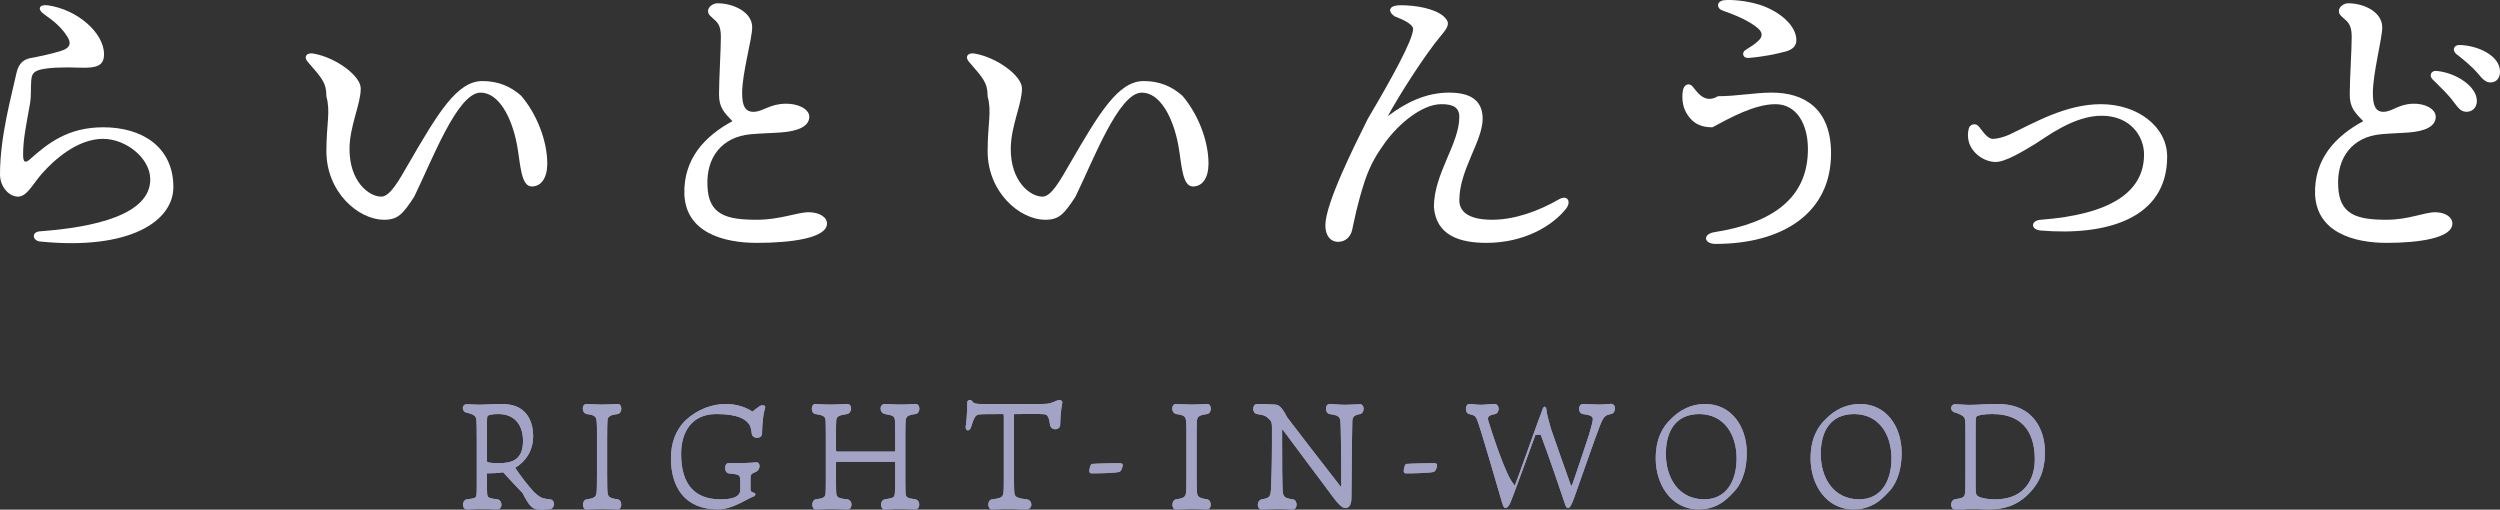
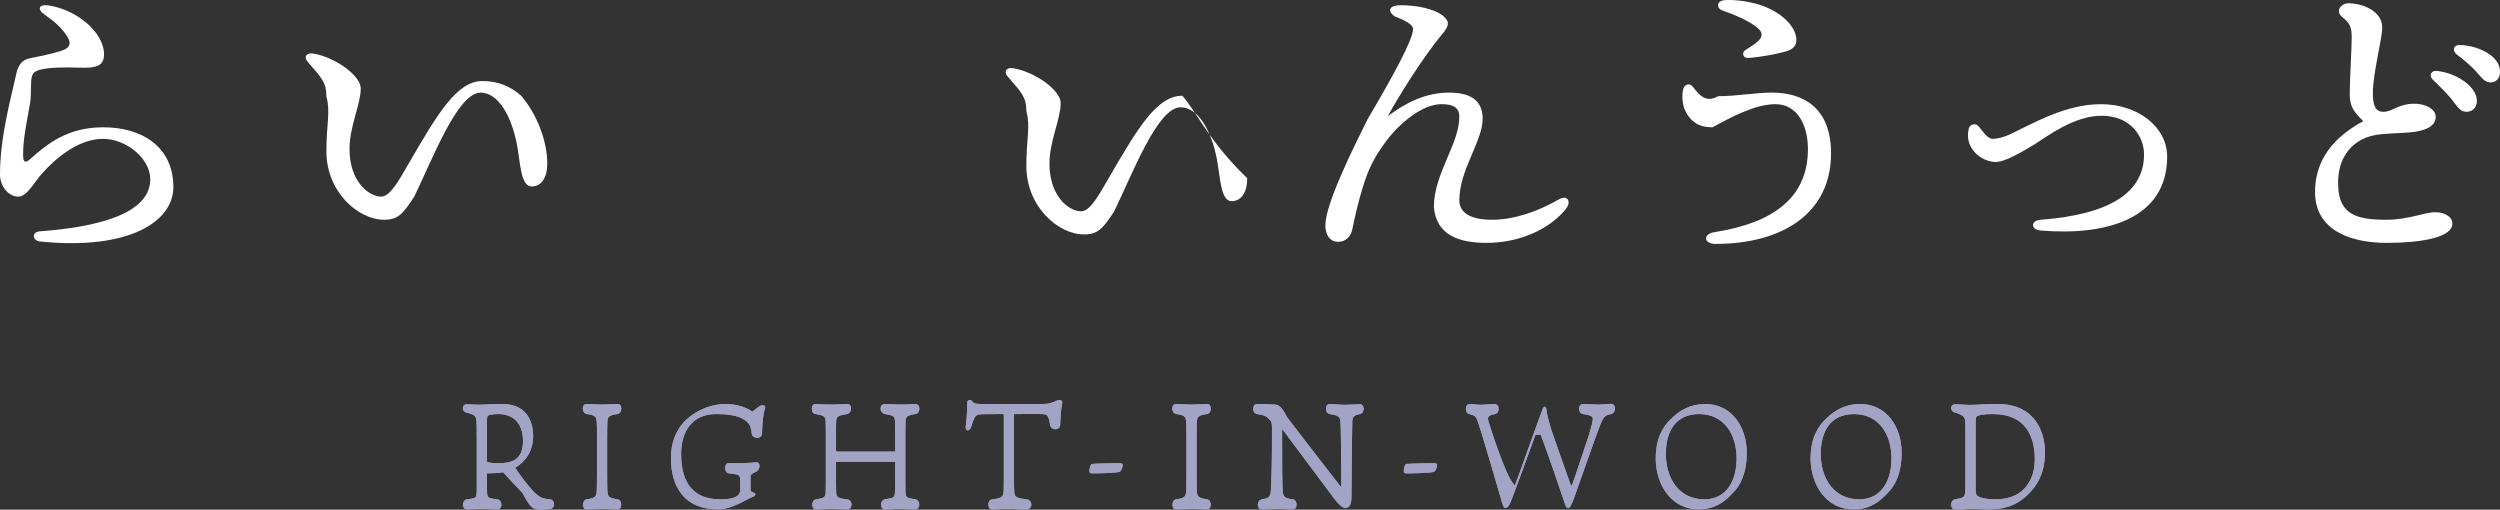
<svg xmlns="http://www.w3.org/2000/svg" version="1.1" id="レイヤー_1" x="0px" y="0px" width="216.299px" height="44.097px" viewBox="0 0 216.299 44.097" enable-background="new 0 0 216.299 44.097" xml:space="preserve">
  <rect x="0" y="0" width="216.299" height="44.097" fill="#333333" stroke="none" />
  <g>
    <path fill-rule="evenodd" clip-rule="evenodd" fill="#FFFFFF" d="M3.44,20.893c7.77,0.79,11.62-1.75,11.56-4.79   c-0.05-3.43-2.74-5.09-6.06-5.09c-3.03,0-4.76,1.34-6.42,2.83C2.09,14.173,2,13.913,2,13.353c0-1.34,0.27-2.53,0.61-4.47   c0.09-0.52,0.04-1.14,0.09-1.87c0.04-0.59,0.18-0.8,0.72-0.97c0.74-0.21,2.16-0.24,3.42-0.19C8.41,5.913,9,5.673,9,4.693   c0-1.86-2.31-3.86-4.84-4.23c-0.76-0.11-1.01,0.32-0.29,0.81c0.9,0.62,1.48,1.16,1.91,1.83c0.4,0.57,0.37,1.05-0.56,1.32   c-0.7,0.22-1.8,0.46-2.57,0.6c-0.58,0.11-1.04,0.43-1.23,1.32C1.03,8.183,0,11.743,0,15.083c0,1.08,0.78,1.93,1.56,1.93   c0.78,0,1.3-1.13,2.06-1.98c1.08-1.23,3.1-3.02,5.29-3.02c1.99,0,4.06,1.66,4.09,3.46c0.05,3.12-4.89,4.2-9.54,4.54   C2.7,20.063,2.81,20.813,3.44,20.893z" />
    <path fill-rule="evenodd" clip-rule="evenodd" fill="#FFFFFF" d="M45.09,8.283c-0.92-0.82-2-1.27-3.35-1.27   c-2.21,0-3.86,2.79-6.4,7.17c-0.81,1.4-1.59,2.83-2.35,2.83c-1.08,0-2.75-1.31-2.75-4.11c0-2,0.97-3.86,0.97-5.24   c0.03-1.08-2.16-2.7-4.1-3.03c-0.57-0.1-0.87,0.27-0.49,0.71c1.24,1.43,1.62,1.81,1.62,3c0.37,1.37,0,2.31,0,4.75   c0,3.49,2.73,5.92,5,5.92c1.19,0,1.62-0.5,2.59-1.98c1.56-3.18,3.75-9.02,5.75-9.02c1.56,0,2.7,2.1,3.16,4.56   c0.29,1.61,0.32,3.56,1.27,3.56c0.83,0,1.34-0.76,1.34-1.98C47.35,12.173,46.44,9.863,45.09,8.283z" />
-     <path fill-rule="evenodd" clip-rule="evenodd" fill="#FFFFFF" d="M61.26,0.953c0,0.35,0.29,0.49,0.65,0.84   c0.3,0.3,0.46,0.62,0.46,1.43c0,1.02-0.16,3.67-0.16,4.94c0,1.13,0.42,1.56,1.16,2.32c-2.44,1.32-4.24,3.29-4.16,6.32   c0.13,3.32,3.39,4.21,6.27,4.21c2.97,0,6.07-0.41,6.07-1.67c0-0.57-0.67-0.98-1.59-0.98c-1,0-2.45,0.65-4.48,0.65   c-2.59,0-4.2-0.4-4.27-2.94c-0.12-2.43,1.23-4.24,3.76-4.46c0.86-0.08,1.97-0.1,2.67-0.16c1.38-0.11,2.38-0.51,2.38-1.35   c0-0.67-0.98-1.16-2.08-1.13c-1.35,0.03-1.92,0.67-2.7,0.7c-0.78,0.03-1.03-0.54-1.03-1.62c0-1.73,0.87-4.7,0.87-5.69   c0-1.33-1.64-2.08-3.01-2.08C61.72,0.283,61.26,0.573,61.26,0.953z" />
-     <path fill-rule="evenodd" clip-rule="evenodd" fill="#FFFFFF" d="M102.3,8.283c-0.92-0.82-2-1.27-3.35-1.27   c-2.21,0-3.86,2.79-6.4,7.17c-0.81,1.4-1.59,2.83-2.35,2.83c-1.08,0-2.75-1.31-2.75-4.11c0-2,0.97-3.86,0.97-5.24   c0.03-1.08-2.16-2.7-4.1-3.03c-0.57-0.1-0.87,0.27-0.49,0.71c1.24,1.43,1.62,1.81,1.62,3c0.37,1.37,0,2.31,0,4.75   c0,3.49,2.73,5.92,5,5.92c1.18,0,1.62-0.5,2.59-1.98c1.56-3.18,3.75-9.02,5.75-9.02c1.56,0,2.7,2.1,3.16,4.56   c0.29,1.61,0.32,3.56,1.26,3.56c0.84,0,1.35-0.76,1.35-1.98C104.56,12.173,103.65,9.863,102.3,8.283z" />
+     <path fill-rule="evenodd" clip-rule="evenodd" fill="#FFFFFF" d="M102.3,8.283c-2.21,0-3.86,2.79-6.4,7.17c-0.81,1.4-1.59,2.83-2.35,2.83c-1.08,0-2.75-1.31-2.75-4.11c0-2,0.97-3.86,0.97-5.24   c0.03-1.08-2.16-2.7-4.1-3.03c-0.57-0.1-0.87,0.27-0.49,0.71c1.24,1.43,1.62,1.81,1.62,3c0.37,1.37,0,2.31,0,4.75   c0,3.49,2.73,5.92,5,5.92c1.18,0,1.62-0.5,2.59-1.98c1.56-3.18,3.75-9.02,5.75-9.02c1.56,0,2.7,2.1,3.16,4.56   c0.29,1.61,0.32,3.56,1.26,3.56c0.84,0,1.35-0.76,1.35-1.98C104.56,12.173,103.65,9.863,102.3,8.283z" />
    <path fill-rule="evenodd" clip-rule="evenodd" fill="#FFFFFF" d="M134.87,17.253c-1.76,1.01-3.81,1.76-5.779,1.76   c-2.371,0-2.83-0.95-2.83-1.68c0-2.65,2.02-5.11,2.02-7.08c-0.02-1.39-0.82-2.24-2.9-2.24c-2,0-3.739,0.85-5.31,2.04   c0.97-1.79,3.149-5.23,4.61-6.98c0.779-0.89,0.72-1.19,0.21-1.67c-0.8-0.68-2.41-0.95-3.729-0.95c-0.931,0-1.171,0.46-0.521,0.95   c0.92,0.35,1.62,0.73,1.62,1.1c0,0.95-1.92,4.4-3.92,7.78c-1.18,2.37-3.67,7.34-3.67,9.21c0,0.88,0.43,1.43,1.109,1.43   c0.65,0,1.08-0.46,1.21-1.03c0.19-0.85,0.41-2.12,1.08-4.2c0.521-1.56,1.14-2.49,1.79-3.39c1.18-1.61,3.18-3.29,4.85-3.29   c0.931,0,1.551,0.23,1.551,1.1c0,2.34-2.2,4.91-2.2,7.8c0.2,2.49,2.28,3.1,4.55,3.1c3.24,0,5.689-1.45,6.88-2.95   C135.98,17.453,135.62,16.813,134.87,17.253z" />
    <path fill-rule="evenodd" clip-rule="evenodd" fill="#FFFFFF" d="M149.209,0.013c-0.709,0.06-0.729,0.71-0.17,0.9   c1.061,0.37,2.301,0.88,3.051,1.53c0.43,0.37,0.43,0.73,0.029,1.1c-0.27,0.26-0.65,0.51-1.109,0.79   c-0.35,0.23-0.211,0.71,0.25,0.68c1.16-0.08,2.449-0.34,3.24-0.56c0.629-0.17,0.92-0.51,0.92-0.97c0-1.27-1.42-2.48-3.11-3.05   C151.07,0.043,149.85-0.037,149.209,0.013z M153.61,9.013c1.84,0,2.811,1.73,2.811,3.89c0,4.23-3.051,6.39-8.07,7.18   c-1.061,0.16-0.95,1.02,0.08,1.02c5.77,0,9.99-2.64,9.99-7.83c0-3.96-2.41-5.26-5.11-5.26c-1.53,0-2.99,0.31-4.67,0.31   c-1.16,0.69-1.78-0.34-2.21-0.85c-0.27-0.32-0.76-0.21-0.84,0.43c-0.08,0.57-0.021,1.24,0.27,1.79c0.6,1.09,1.41,1.32,2.301,1.32   C149.67,10.203,151.799,9.013,153.61,9.013z" />
    <path fill-rule="evenodd" clip-rule="evenodd" fill="#FFFFFF" d="M171.19,10.923c-0.27-0.31-0.779-0.18-0.859,0.23   c-0.091,0.34-0.091,0.78,0.02,1.15c0.27,0.92,1.24,1.66,2.24,1.71c0.869,0.06,2.57-1.01,3.459-1.54c1-0.62,3.371-2.46,5.771-2.46   c2.521,0,3.681,1.79,3.681,3.35c0,3.29-2.971,5.2-8.94,5.65c-0.89,0.07-0.89,0.86,0,0.93c5.59,0.47,10.94-0.96,10.94-6.39   c0-2.58-2.541-4.54-5.73-4.54c-3.08,0-5.83,1.65-7.939,2.64c-0.4,0.18-0.971,0.36-1.431,0.36   C171.92,12.013,171.459,11.233,171.19,10.923z" />
    <path fill-rule="evenodd" clip-rule="evenodd" fill="#FFFFFF" d="M210.77,6.133c-0.439-0.02-0.62,0.41-0.311,0.73   c0.521,0.52,1.121,1.08,1.57,1.62c0.6,0.73,0.78,1.19,1.381,1.19c0.449,0,0.889-0.32,0.889-0.94   C214.299,7.463,212.469,6.273,210.77,6.133z M212.78,3.893c-0.48,0-0.65,0.46-0.25,0.79c0.551,0.43,1.301,1.02,1.85,1.67   c0.471,0.57,0.721,0.78,1.101,0.78c0.5,0,0.819-0.37,0.819-0.94C216.299,4.813,214.379,3.923,212.78,3.893z M202.36,0.953   c0,0.35,0.28,0.49,0.65,0.84c0.289,0.3,0.459,0.62,0.459,1.43c0,1.02-0.17,3.67-0.17,4.94c0,1.13,0.42,1.56,1.17,2.32   c-2.449,1.32-4.25,3.29-4.17,6.32c0.131,3.32,3.391,4.21,6.19,4.21c2.78,0,5.69-0.41,5.69-1.67c0-0.57-0.631-0.98-1.49-0.98   c-0.939,0-2.3,0.65-4.2,0.65c-2.51,0-4.12-0.4-4.19-2.94c-0.119-2.43,1.23-4.24,3.711-4.46c0.81-0.08,1.85-0.1,2.5-0.16   c1.289-0.11,2.229-0.51,2.229-1.35c0-0.67-0.909-1.16-1.95-1.13c-1.26,0.03-1.789,0.67-2.529,0.7c-0.73,0.03-0.961-0.54-0.961-1.62   c0-1.73,0.811-4.7,0.811-5.69c0-1.33-1.58-2.08-2.949-2.08C202.81,0.283,202.36,0.573,202.36,0.953z" />
  </g>
  <g>
    <path fill-rule="evenodd" clip-rule="evenodd" fill="#A2A3C5" d="M42.13,39.853v-1.93c0-1.53-0.01-1.79,0.05-1.92   c0.07-0.11,0.42-0.18,0.92-0.18c1.57,0,2.15,1.109,2.15,2.319c0,1.681-0.99,1.931-2.12,1.931c-0.48,0-0.82-0.041-0.92-0.08   C42.14,39.963,42.13,39.933,42.13,39.853z M43.44,40.873c0.11-0.01,0.16,0.021,0.23,0.141c0.54,0.58,1,1.1,1.54,1.641   c0.57,1.119,0.81,1.31,1.23,1.42c0.29,0.049,0.84,0.01,1.14-0.021c0.45-0.069,0.48-0.78,0.03-0.851   c-0.19-0.01-0.33-0.039-0.56-0.08c-0.26-0.06-0.48-0.219-0.84-0.539c-0.57-0.631-1.05-1.24-1.64-2.11   c1.19-0.72,1.56-1.81,1.56-2.739c0-0.871-0.29-2.781-2.67-2.781c-0.95,0-1.51,0.061-2.03,0.061c-0.26,0-0.8-0.04-1.04-0.04   c-0.46,0-0.47,0.63-0.01,0.729c0.64,0.15,0.81,0.291,0.84,0.65c0.02,0.36,0.03,0.61,0.03,1.641v3.799c0,0.531,0,0.761-0.02,0.99   c-0.03,0.25-0.06,0.34-0.85,0.42c-0.43,0.09-0.45,0.871,0.04,0.871c0.4,0,0.8-0.051,1.27-0.051c0.54,0,0.97,0.051,1.34,0.051   c0.46,0,0.47-0.75,0.04-0.871c-0.82-0.08-0.89-0.18-0.92-0.469c-0.01-0.111-0.02-0.4-0.02-0.841v-0.94   C42.56,40.953,43.05,40.933,43.44,40.873z" />
    <path fill-rule="evenodd" clip-rule="evenodd" fill="#A2A3C5" d="M53.44,35.824c0.43-0.09,0.41-0.871,0.02-0.871   c-0.26,0-0.9,0.051-1.38,0.051c-0.4,0-1.09-0.051-1.34-0.051c-0.43,0-0.43,0.781,0.03,0.871c0.79,0.1,0.82,0.27,0.86,0.709   c0.02,0.271,0.02,0.32,0.02,1.561v2.8c0,1.13-0.01,1.31-0.02,1.54c-0.03,0.49-0.06,0.66-0.89,0.77   c-0.41,0.09-0.39,0.871-0.01,0.871c0.32,0,0.97-0.041,1.41-0.041c0.6,0,1.04,0.041,1.29,0.041c0.43,0,0.42-0.781,0.03-0.871   c-0.81-0.119-0.88-0.229-0.91-0.76c-0.01-0.26-0.02-0.439-0.02-1.55v-2.8c0-1.12,0.01-1.29,0.02-1.561   C52.56,36.093,52.65,35.923,53.44,35.824z" />
    <path fill-rule="evenodd" clip-rule="evenodd" fill="#A2A3C5" d="M66.2,35.263c0.05-0.189-0.2-0.25-0.45-0.141   c-0.19,0.141-0.43,0.301-0.65,0.49c-0.49-0.33-1.3-0.66-2.3-0.66c-1.15,0-2.42,0.431-3.47,1.4c-0.91,0.891-1.28,2.03-1.28,3.311   c0,2.39,1.12,4.41,4.07,4.41c1.26,0,2.6-0.961,3.05-1.11c0.18-0.05,0.27-0.28,0.07-0.32c-0.28-0.09-0.31-0.13-0.31-0.43v-0.761   c0-0.399,0.03-0.449,0.51-0.649c0.38-0.22,0.36-0.84-0.03-0.8c-0.23,0.01-0.72,0.07-1.66,0.07c-0.29,0-0.57-0.011-0.7-0.011   c-0.41,0-0.42,0.79-0.03,0.89c0.46,0.051,0.67,0.07,0.82,0.141c0.15,0.061,0.17,0.15,0.19,0.311c0.02,0.149,0.02,0.619,0.02,0.959   c0,0.69-0.81,0.84-1.72,0.84c-2.18,0-3.4-1.25-3.4-3.92c0-1.899,0.91-3.459,3.04-3.459c1.85,0,2.45,0.43,2.74,0.76   c0.22,0.209,0.29,0.55,0.34,0.99c0.11,0.41,0.83,0.42,0.88-0.031C65.95,36.563,66.02,35.873,66.2,35.263z" />
    <path fill-rule="evenodd" clip-rule="evenodd" fill="#A2A3C5" d="M77.39,39.953c0.05,0,0.06,0.021,0.06,0.07v1.7   c0,0.54-0.01,0.72-0.03,0.979c-0.03,0.33-0.12,0.391-0.87,0.5c-0.44,0.09-0.42,0.881,0,0.881c0.3,0,0.76-0.051,1.3-0.051   c0.65,0,0.97,0.041,1.34,0.041c0.44,0,0.47-0.781,0.01-0.871c-0.74-0.109-0.81-0.16-0.85-0.52c-0.01-0.189-0.02-0.4-0.02-1.07   v-4.029c0-0.811,0.01-1.021,0.03-1.26c0.04-0.271,0.17-0.41,0.84-0.5c0.46-0.07,0.45-0.871,0.02-0.871   c-0.29,0-0.78,0.051-1.28,0.051c-0.56,0-1.12-0.051-1.38-0.051c-0.51,0-0.49,0.781,0.01,0.871c0.74,0.119,0.83,0.199,0.86,0.569   c0.01,0.24,0.02,0.39,0.02,1.229v1.351c0,0.06,0,0.101-0.06,0.101h-4.95c-0.1,0-0.11-0.041-0.11-0.15v-1.381   c0-0.67,0-0.949,0.02-1.189c0.03-0.33,0.25-0.43,0.94-0.529c0.46-0.121,0.46-0.871,0.01-0.871c-0.29,0-0.88,0.051-1.51,0.051   c-0.55,0-1.06-0.051-1.25-0.051c-0.39,0-0.42,0.781,0,0.871c0.74,0.1,0.86,0.229,0.89,0.549c0.01,0.211,0.02,0.551,0.02,1.271v3.99   c0,0.61-0.01,0.8-0.02,1.03c-0.03,0.359-0.16,0.449-0.85,0.539c-0.4,0.07-0.41,0.871,0.01,0.871c0.2,0,0.83-0.041,1.3-0.041   c0.53,0,1.17,0.041,1.42,0.041c0.48,0,0.48-0.801,0-0.871c-0.87-0.08-0.93-0.229-0.96-0.539c-0.01-0.19-0.02-0.4-0.02-1v-1.621   c0-0.069,0.02-0.09,0.1-0.09H77.39z" />
    <path fill-rule="evenodd" clip-rule="evenodd" fill="#A2A3C5" d="M86.74,35.824c0.1,0,0.11,0.029,0.11,0.209v5.41   c0,0.62-0.01,0.93-0.02,1.08c-0.04,0.45-0.12,0.58-1,0.68c-0.45,0.07-0.4,0.871-0.01,0.871c0.22,0,1.09-0.051,1.48-0.051   c0.41,0,0.72,0.051,1.49,0.051c0.58,0,0.58-0.781,0.06-0.871c-0.98-0.1-1.08-0.25-1.1-0.68c-0.01-0.27-0.02-0.51-0.02-1.02v-5.54   c0-0.13,0.01-0.14,0.09-0.14c2.2,0,2.52-0.031,2.7,0.069c0.16,0.101,0.27,0.341,0.33,0.89c0.11,0.49,0.88,0.49,0.88-0.069   c0.01-0.58,0.07-1.341,0.17-1.81c0.07-0.25-0.17-0.351-0.46-0.24c-0.46,0.18-0.59,0.289-1.19,0.289h-5.42   c-0.36,0-0.58-0.029-0.75-0.27c-0.09-0.141-0.39-0.07-0.39,0.12c0,1.03-0.11,1.989-0.14,2.101c-0.04,0.439,0.35,0.439,0.47,0.039   c0.23-0.77,0.36-0.979,0.58-1.06C84.78,35.833,85.07,35.824,86.74,35.824z" />
    <path fill-rule="evenodd" clip-rule="evenodd" fill="#A2A3C5" d="M94.25,40.783c0.01,0.141,0.11,0.17,0.18,0.17   c0.35,0.011,2.22-0.02,2.45-0.14c0.15-0.09,0.25-0.399,0.25-0.56c0-0.11-0.03-0.16-0.24-0.18c-0.3-0.011-2.24,0.039-2.45,0.069   C94.33,40.253,94.25,40.542,94.25,40.783z" />
    <path fill-rule="evenodd" clip-rule="evenodd" fill="#A2A3C5" d="M104.44,35.824c0.43-0.09,0.41-0.871,0.02-0.871   c-0.26,0-0.9,0.051-1.38,0.051c-0.4,0-1.09-0.051-1.34-0.051c-0.43,0-0.43,0.781,0.03,0.871c0.79,0.1,0.82,0.27,0.86,0.709   c0.02,0.271,0.02,0.32,0.02,1.561v2.8c0,1.13-0.01,1.31-0.02,1.54c-0.03,0.49-0.06,0.66-0.89,0.77   c-0.41,0.09-0.39,0.871-0.01,0.871c0.32,0,0.97-0.041,1.41-0.041c0.6,0,1.04,0.041,1.29,0.041c0.43,0,0.42-0.781,0.03-0.871   c-0.81-0.119-0.88-0.229-0.91-0.76c-0.01-0.26-0.02-0.439-0.02-1.55v-2.8c0-1.12,0.01-1.29,0.02-1.561   C103.56,36.093,103.65,35.923,104.44,35.824z" />
    <path fill-rule="evenodd" clip-rule="evenodd" fill="#A2A3C5" d="M110.98,37.173c1.069,1.41,3.13,4.22,4.36,5.84   c0.399,0.561,0.8,0.939,1.029,0.939c0.26,0,0.471-0.119,0.541-0.619c0.02-0.17,0.02-0.471,0.02-0.65   c0.029-3.57,0.05-5.561,0.07-6.189c0.01-0.391,0.1-0.57,0.67-0.67c0.41-0.09,0.42-0.851-0.01-0.851c-0.171,0-0.871,0.05-1.24,0.05   c-0.67,0-0.951-0.07-1.381-0.07c-0.42,0-0.42,0.781-0.01,0.871c0.801,0.1,0.92,0.25,0.95,0.709c0.03,0.381,0.069,3.03,0.069,5.53   c0,0.05-0.039,0.07-0.069,0.021c-1.521-1.95-3.271-4.221-4.61-5.971c-0.529-1.039-0.8-1.09-1.06-1.109   c-0.32-0.03-1.37-0.051-1.54-0.051c-0.43,0-0.48,0.781-0.01,0.871c0.64,0.09,0.75,0.149,1.081,0.469   c0.16,0.15,0.209,0.33,0.209,0.65v1.44c0,2.01-0.06,3.319-0.08,3.851c-0.039,0.729-0.1,0.859-0.809,0.969   c-0.46,0.121-0.44,0.871,0.02,0.871c0.39,0,0.96-0.041,1.47-0.041c0.511,0,0.91,0.041,1.2,0.041c0.43,0,0.439-0.781,0.029-0.871   c-0.859-0.109-0.89-0.239-0.92-1.09c-0.02-0.34-0.029-2.01-0.029-3.76v-1.08C110.93,37.154,110.959,37.143,110.98,37.173z" />
    <path fill-rule="evenodd" clip-rule="evenodd" fill="#A2A3C5" d="M121.45,40.783c0.01,0.141,0.11,0.17,0.18,0.17   c0.351,0.011,2.221-0.02,2.451-0.14c0.149-0.09,0.25-0.399,0.25-0.56c0-0.11-0.031-0.16-0.24-0.18   c-0.301-0.011-2.24,0.039-2.45,0.069C121.53,40.253,121.45,40.542,121.45,40.783z" />
    <path fill-rule="evenodd" clip-rule="evenodd" fill="#A2A3C5" d="M133.31,37.633c0.5,1.3,1.8,5.069,2.101,6   c0.069,0.2,0.119,0.319,0.26,0.319c0.119,0,0.26-0.16,0.51-0.84c0.73-2.039,1.81-5.189,2.25-6.3c0.31-0.771,0.449-0.899,0.96-0.989   c0.46-0.121,0.45-0.881,0-0.881c-0.271,0-0.729,0.061-1.091,0.061c-0.35,0-0.969-0.051-1.34-0.051c-0.439,0-0.459,0.781-0.02,0.871   c0.77,0.1,0.87,0.229,0.87,0.459c0,0.15-0.14,0.701-0.341,1.371c-0.399,1.18-1.079,3.27-1.439,4.27c-0.05,0.13-0.1,0.14-0.14,0.01   c-0.3-0.82-1.431-4.04-1.69-4.8c-0.13-0.46-0.32-1.12-0.38-1.479c-0.03-0.631-0.271-0.531-0.37-0.221   c-0.09,0.301-0.21,0.58-0.33,0.891c-0.459,1.27-1.959,5.489-2.029,5.609c-0.061,0.1-0.08,0.1-0.131-0.05   c-0.699-0.74-1.99-4.8-2.18-5.44c-0.1-0.34-0.05-0.51,0.58-0.619c0.42-0.121,0.4-0.871-0.061-0.871c-0.389,0-0.799,0.07-1.189,0.07   c-0.359,0-0.689-0.07-0.98-0.07c-0.39,0-0.399,0.781-0.029,0.871c0.38,0.08,0.529,0.14,0.65,0.39c0.239,0.42,1.959,6.46,2.189,7.21   c0.141,0.47,0.2,0.529,0.33,0.529c0.12,0,0.27-0.18,0.359-0.359c0.11-0.17,1.701-4.54,2.211-5.96   C133.26,37.593,133.299,37.603,133.31,37.633z" />
    <path fill-rule="evenodd" clip-rule="evenodd" fill="#A2A3C5" d="M150.25,39.664c0,1.959-0.9,3.539-2.791,3.539   c-2.189,0-3.33-1.81-3.33-3.939c0-1.859,0.781-3.439,2.891-3.439S150.25,37.542,150.25,39.664z M147.53,34.953   c-1.27,0-2.21,0.561-2.91,1.25c-0.72,0.66-1.369,1.69-1.369,3.471c0,2.15,1.27,4.4,3.729,4.4c1.86,0,2.739-1.25,3.11-1.601   c0.31-0.34,1.039-1.319,1.039-3.3C151.129,36.933,149.82,34.953,147.53,34.953z" />
    <path fill-rule="evenodd" clip-rule="evenodd" fill="#A2A3C5" d="M163.65,39.664c0,1.959-0.899,3.539-2.79,3.539   c-2.189,0-3.33-1.81-3.33-3.939c0-1.859,0.78-3.439,2.891-3.439C162.53,35.824,163.65,37.542,163.65,39.664z M160.93,34.953   c-1.27,0-2.211,0.561-2.91,1.25c-0.721,0.66-1.37,1.69-1.37,3.471c0,2.15,1.271,4.4,3.729,4.4c1.86,0,2.74-1.25,3.11-1.601   c0.31-0.34,1.04-1.319,1.04-3.3C164.53,36.933,163.219,34.953,160.93,34.953z" />
    <path fill-rule="evenodd" clip-rule="evenodd" fill="#A2A3C5" d="M170.049,41.193c0,0.771,0,1.35-0.049,1.551   c-0.041,0.24-0.15,0.359-0.881,0.459c-0.449,0.141-0.369,0.871,0,0.871h0.84c0.391-0.121,1.351,0,2.101,0   c1.19,0,2.38-0.25,3.47-1.36c1.189-1.19,1.4-2.5,1.4-3.62c0-1.51-0.711-4.141-4.1-4.141c-1.051,0-1.791,0.08-2.44,0.08   c-0.39,0-0.94-0.06-1.21-0.06c-0.471,0-0.49,0.61-0.051,0.71c0.74,0.24,0.871,0.41,0.9,0.721c0.02,0.319,0.02,0.479,0.02,1.149   V41.193z M170.93,37.292c0-1.029,0.01-1.18,0.09-1.26c0.109-0.109,0.59-0.209,1.37-0.209c2.95,0,3.659,2.029,3.659,3.93   c0,1.619-0.83,3.449-3.399,3.449c-0.78,0-1.431-0.14-1.601-0.34c-0.119-0.109-0.119-0.359-0.119-1.25V37.292z" />
  </g>
  <g>
    <path fill-rule="evenodd" clip-rule="evenodd" fill="#A2A3C5" d="M42.13,39.853v-1.93c0-1.53-0.01-1.79,0.05-1.92   c0.07-0.11,0.42-0.18,0.92-0.18c1.57,0,2.15,1.109,2.15,2.319c0,1.681-0.99,1.931-2.12,1.931c-0.48,0-0.82-0.041-0.92-0.08   C42.14,39.963,42.13,39.933,42.13,39.853z M43.44,40.873c0.11-0.01,0.16,0.021,0.23,0.141c0.54,0.58,1,1.1,1.54,1.641   c0.57,1.119,0.81,1.31,1.23,1.42c0.29,0.049,0.84,0.01,1.14-0.021c0.45-0.069,0.48-0.78,0.03-0.851   c-0.19-0.01-0.33-0.039-0.56-0.08c-0.26-0.06-0.48-0.219-0.84-0.539c-0.57-0.631-1.05-1.24-1.64-2.11   c1.19-0.72,1.56-1.81,1.56-2.739c0-0.871-0.29-2.781-2.67-2.781c-0.95,0-1.51,0.061-2.03,0.061c-0.26,0-0.8-0.04-1.04-0.04   c-0.46,0-0.47,0.63-0.01,0.729c0.64,0.15,0.81,0.291,0.84,0.65c0.02,0.36,0.03,0.61,0.03,1.641v3.799c0,0.531,0,0.761-0.02,0.99   c-0.03,0.25-0.06,0.34-0.85,0.42c-0.43,0.09-0.45,0.871,0.04,0.871c0.4,0,0.8-0.051,1.27-0.051c0.54,0,0.97,0.051,1.34,0.051   c0.46,0,0.47-0.75,0.04-0.871c-0.82-0.08-0.89-0.18-0.92-0.469c-0.01-0.111-0.02-0.4-0.02-0.841v-0.94   C42.56,40.953,43.05,40.933,43.44,40.873z" />
    <path fill-rule="evenodd" clip-rule="evenodd" fill="#A2A3C5" d="M53.44,35.824c0.43-0.09,0.41-0.871,0.02-0.871   c-0.26,0-0.9,0.051-1.38,0.051c-0.4,0-1.09-0.051-1.34-0.051c-0.43,0-0.43,0.781,0.03,0.871c0.79,0.1,0.82,0.27,0.86,0.709   c0.02,0.271,0.02,0.32,0.02,1.561v2.8c0,1.13-0.01,1.31-0.02,1.54c-0.03,0.49-0.06,0.66-0.89,0.77   c-0.41,0.09-0.39,0.871-0.01,0.871c0.32,0,0.97-0.041,1.41-0.041c0.6,0,1.04,0.041,1.29,0.041c0.43,0,0.42-0.781,0.03-0.871   c-0.81-0.119-0.88-0.229-0.91-0.76c-0.01-0.26-0.02-0.439-0.02-1.55v-2.8c0-1.12,0.01-1.29,0.02-1.561   C52.56,36.093,52.65,35.923,53.44,35.824z" />
    <path fill-rule="evenodd" clip-rule="evenodd" fill="#A2A3C5" d="M66.2,35.263c0.05-0.189-0.2-0.25-0.45-0.141   c-0.19,0.141-0.43,0.301-0.65,0.49c-0.49-0.33-1.3-0.66-2.3-0.66c-1.15,0-2.42,0.431-3.47,1.4c-0.91,0.891-1.28,2.03-1.28,3.311   c0,2.39,1.12,4.41,4.07,4.41c1.26,0,2.6-0.961,3.05-1.11c0.18-0.05,0.27-0.28,0.07-0.32c-0.28-0.09-0.31-0.13-0.31-0.43v-0.761   c0-0.399,0.03-0.449,0.51-0.649c0.38-0.22,0.36-0.84-0.03-0.8c-0.23,0.01-0.72,0.07-1.66,0.07c-0.29,0-0.57-0.011-0.7-0.011   c-0.41,0-0.42,0.79-0.03,0.89c0.46,0.051,0.67,0.07,0.82,0.141c0.15,0.061,0.17,0.15,0.19,0.311c0.02,0.149,0.02,0.619,0.02,0.959   c0,0.69-0.81,0.84-1.72,0.84c-2.18,0-3.4-1.25-3.4-3.92c0-1.899,0.91-3.459,3.04-3.459c1.85,0,2.45,0.43,2.74,0.76   c0.22,0.209,0.29,0.55,0.34,0.99c0.11,0.41,0.83,0.42,0.88-0.031C65.95,36.563,66.02,35.873,66.2,35.263z" />
    <path fill-rule="evenodd" clip-rule="evenodd" fill="#A2A3C5" d="M77.39,39.953c0.05,0,0.06,0.021,0.06,0.07v1.7   c0,0.54-0.01,0.72-0.03,0.979c-0.03,0.33-0.12,0.391-0.87,0.5c-0.44,0.09-0.42,0.881,0,0.881c0.3,0,0.76-0.051,1.3-0.051   c0.65,0,0.97,0.041,1.34,0.041c0.44,0,0.47-0.781,0.01-0.871c-0.74-0.109-0.81-0.16-0.85-0.52c-0.01-0.189-0.02-0.4-0.02-1.07   v-4.029c0-0.811,0.01-1.021,0.03-1.26c0.04-0.271,0.17-0.41,0.84-0.5c0.46-0.07,0.45-0.871,0.02-0.871   c-0.29,0-0.78,0.051-1.28,0.051c-0.56,0-1.12-0.051-1.38-0.051c-0.51,0-0.49,0.781,0.01,0.871c0.74,0.119,0.83,0.199,0.86,0.569   c0.01,0.24,0.02,0.39,0.02,1.229v1.351c0,0.06,0,0.101-0.06,0.101h-4.95c-0.1,0-0.11-0.041-0.11-0.15v-1.381   c0-0.67,0-0.949,0.02-1.189c0.03-0.33,0.25-0.43,0.94-0.529c0.46-0.121,0.46-0.871,0.01-0.871c-0.29,0-0.88,0.051-1.51,0.051   c-0.55,0-1.06-0.051-1.25-0.051c-0.39,0-0.42,0.781,0,0.871c0.74,0.1,0.86,0.229,0.89,0.549c0.01,0.211,0.02,0.551,0.02,1.271v3.99   c0,0.61-0.01,0.8-0.02,1.03c-0.03,0.359-0.16,0.449-0.85,0.539c-0.4,0.07-0.41,0.871,0.01,0.871c0.2,0,0.83-0.041,1.3-0.041   c0.53,0,1.17,0.041,1.42,0.041c0.48,0,0.48-0.801,0-0.871c-0.87-0.08-0.93-0.229-0.96-0.539c-0.01-0.19-0.02-0.4-0.02-1v-1.621   c0-0.069,0.02-0.09,0.1-0.09H77.39z" />
    <path fill-rule="evenodd" clip-rule="evenodd" fill="#A2A3C5" d="M86.74,35.824c0.1,0,0.11,0.029,0.11,0.209v5.41   c0,0.62-0.01,0.93-0.02,1.08c-0.04,0.45-0.12,0.58-1,0.68c-0.45,0.07-0.4,0.871-0.01,0.871c0.22,0,1.09-0.051,1.48-0.051   c0.41,0,0.72,0.051,1.49,0.051c0.58,0,0.58-0.781,0.06-0.871c-0.98-0.1-1.08-0.25-1.1-0.68c-0.01-0.27-0.02-0.51-0.02-1.02v-5.54   c0-0.13,0.01-0.14,0.09-0.14c2.2,0,2.52-0.031,2.7,0.069c0.16,0.101,0.27,0.341,0.33,0.89c0.11,0.49,0.88,0.49,0.88-0.069   c0.01-0.58,0.07-1.341,0.17-1.81c0.07-0.25-0.17-0.351-0.46-0.24c-0.46,0.18-0.59,0.289-1.19,0.289h-5.42   c-0.36,0-0.58-0.029-0.75-0.27c-0.09-0.141-0.39-0.07-0.39,0.12c0,1.03-0.11,1.989-0.14,2.101c-0.04,0.439,0.35,0.439,0.47,0.039   c0.23-0.77,0.36-0.979,0.58-1.06C84.78,35.833,85.07,35.824,86.74,35.824z" />
    <path fill-rule="evenodd" clip-rule="evenodd" fill="#A2A3C5" d="M94.25,40.783c0.01,0.141,0.11,0.17,0.18,0.17   c0.35,0.011,2.22-0.02,2.45-0.14c0.15-0.09,0.25-0.399,0.25-0.56c0-0.11-0.03-0.16-0.24-0.18c-0.3-0.011-2.24,0.039-2.45,0.069   C94.33,40.253,94.25,40.542,94.25,40.783z" />
    <path fill-rule="evenodd" clip-rule="evenodd" fill="#A2A3C5" d="M104.44,35.824c0.43-0.09,0.41-0.871,0.02-0.871   c-0.26,0-0.9,0.051-1.38,0.051c-0.4,0-1.09-0.051-1.34-0.051c-0.43,0-0.43,0.781,0.03,0.871c0.79,0.1,0.82,0.27,0.86,0.709   c0.02,0.271,0.02,0.32,0.02,1.561v2.8c0,1.13-0.01,1.31-0.02,1.54c-0.03,0.49-0.06,0.66-0.89,0.77   c-0.41,0.09-0.39,0.871-0.01,0.871c0.32,0,0.97-0.041,1.41-0.041c0.6,0,1.04,0.041,1.29,0.041c0.43,0,0.42-0.781,0.03-0.871   c-0.81-0.119-0.88-0.229-0.91-0.76c-0.01-0.26-0.02-0.439-0.02-1.55v-2.8c0-1.12,0.01-1.29,0.02-1.561   C103.56,36.093,103.65,35.923,104.44,35.824z" />
    <path fill-rule="evenodd" clip-rule="evenodd" fill="#A2A3C5" d="M110.98,37.173c1.069,1.41,3.13,4.22,4.36,5.84   c0.399,0.561,0.8,0.939,1.029,0.939c0.26,0,0.471-0.119,0.541-0.619c0.02-0.17,0.02-0.471,0.02-0.65   c0.029-3.57,0.05-5.561,0.07-6.189c0.01-0.391,0.1-0.57,0.67-0.67c0.41-0.09,0.42-0.851-0.01-0.851c-0.171,0-0.871,0.05-1.24,0.05   c-0.67,0-0.951-0.07-1.381-0.07c-0.42,0-0.42,0.781-0.01,0.871c0.801,0.1,0.92,0.25,0.95,0.709c0.03,0.381,0.069,3.03,0.069,5.53   c0,0.05-0.039,0.07-0.069,0.021c-1.521-1.95-3.271-4.221-4.61-5.971c-0.529-1.039-0.8-1.09-1.06-1.109   c-0.32-0.03-1.37-0.051-1.54-0.051c-0.43,0-0.48,0.781-0.01,0.871c0.64,0.09,0.75,0.149,1.081,0.469   c0.16,0.15,0.209,0.33,0.209,0.65v1.44c0,2.01-0.06,3.319-0.08,3.851c-0.039,0.729-0.1,0.859-0.809,0.969   c-0.46,0.121-0.44,0.871,0.02,0.871c0.39,0,0.96-0.041,1.47-0.041c0.511,0,0.91,0.041,1.2,0.041c0.43,0,0.439-0.781,0.029-0.871   c-0.859-0.109-0.89-0.239-0.92-1.09c-0.02-0.34-0.029-2.01-0.029-3.76v-1.08C110.93,37.154,110.959,37.143,110.98,37.173z" />
    <path fill-rule="evenodd" clip-rule="evenodd" fill="#A2A3C5" d="M121.45,40.783c0.01,0.141,0.11,0.17,0.18,0.17   c0.351,0.011,2.221-0.02,2.451-0.14c0.149-0.09,0.25-0.399,0.25-0.56c0-0.11-0.031-0.16-0.24-0.18   c-0.301-0.011-2.24,0.039-2.45,0.069C121.53,40.253,121.45,40.542,121.45,40.783z" />
    <path fill-rule="evenodd" clip-rule="evenodd" fill="#A2A3C5" d="M133.31,37.633c0.5,1.3,1.8,5.069,2.101,6   c0.069,0.2,0.119,0.319,0.26,0.319c0.119,0,0.26-0.16,0.51-0.84c0.73-2.039,1.81-5.189,2.25-6.3c0.31-0.771,0.449-0.899,0.96-0.989   c0.46-0.121,0.45-0.881,0-0.881c-0.271,0-0.729,0.061-1.091,0.061c-0.35,0-0.969-0.051-1.34-0.051c-0.439,0-0.459,0.781-0.02,0.871   c0.77,0.1,0.87,0.229,0.87,0.459c0,0.15-0.14,0.701-0.341,1.371c-0.399,1.18-1.079,3.27-1.439,4.27c-0.05,0.13-0.1,0.14-0.14,0.01   c-0.3-0.82-1.431-4.04-1.69-4.8c-0.13-0.46-0.32-1.12-0.38-1.479c-0.03-0.631-0.271-0.531-0.37-0.221   c-0.09,0.301-0.21,0.58-0.33,0.891c-0.459,1.27-1.959,5.489-2.029,5.609c-0.061,0.1-0.08,0.1-0.131-0.05   c-0.699-0.74-1.99-4.8-2.18-5.44c-0.1-0.34-0.05-0.51,0.58-0.619c0.42-0.121,0.4-0.871-0.061-0.871c-0.389,0-0.799,0.07-1.189,0.07   c-0.359,0-0.689-0.07-0.98-0.07c-0.39,0-0.399,0.781-0.029,0.871c0.38,0.08,0.529,0.14,0.65,0.39c0.239,0.42,1.959,6.46,2.189,7.21   c0.141,0.47,0.2,0.529,0.33,0.529c0.12,0,0.27-0.18,0.359-0.359c0.11-0.17,1.701-4.54,2.211-5.96   C133.26,37.593,133.299,37.603,133.31,37.633z" />
    <path fill-rule="evenodd" clip-rule="evenodd" fill="#A2A3C5" d="M150.25,39.664c0,1.959-0.9,3.539-2.791,3.539   c-2.189,0-3.33-1.81-3.33-3.939c0-1.859,0.781-3.439,2.891-3.439S150.25,37.542,150.25,39.664z M147.53,34.953   c-1.27,0-2.21,0.561-2.91,1.25c-0.72,0.66-1.369,1.69-1.369,3.471c0,2.15,1.27,4.4,3.729,4.4c1.86,0,2.739-1.25,3.11-1.601   c0.31-0.34,1.039-1.319,1.039-3.3C151.129,36.933,149.82,34.953,147.53,34.953z" />
    <path fill-rule="evenodd" clip-rule="evenodd" fill="#A2A3C5" d="M163.65,39.664c0,1.959-0.899,3.539-2.79,3.539   c-2.189,0-3.33-1.81-3.33-3.939c0-1.859,0.78-3.439,2.891-3.439C162.53,35.824,163.65,37.542,163.65,39.664z M160.93,34.953   c-1.27,0-2.211,0.561-2.91,1.25c-0.721,0.66-1.37,1.69-1.37,3.471c0,2.15,1.271,4.4,3.729,4.4c1.86,0,2.74-1.25,3.11-1.601   c0.31-0.34,1.04-1.319,1.04-3.3C164.53,36.933,163.219,34.953,160.93,34.953z" />
    <path fill-rule="evenodd" clip-rule="evenodd" fill="#A2A3C5" d="M170.049,41.193c0,0.771,0,1.35-0.049,1.551   c-0.041,0.24-0.15,0.359-0.881,0.459c-0.449,0.141-0.369,0.871,0,0.871h0.84c0.391-0.121,1.351,0,2.101,0   c1.19,0,2.38-0.25,3.47-1.36c1.189-1.19,1.4-2.5,1.4-3.62c0-1.51-0.711-4.141-4.1-4.141c-1.051,0-1.791,0.08-2.44,0.08   c-0.39,0-0.94-0.06-1.21-0.06c-0.471,0-0.49,0.61-0.051,0.71c0.74,0.24,0.871,0.41,0.9,0.721c0.02,0.319,0.02,0.479,0.02,1.149   V41.193z M170.93,37.292c0-1.029,0.01-1.18,0.09-1.26c0.109-0.109,0.59-0.209,1.37-0.209c2.95,0,3.659,2.029,3.659,3.93   c0,1.619-0.83,3.449-3.399,3.449c-0.78,0-1.431-0.14-1.601-0.34c-0.119-0.109-0.119-0.359-0.119-1.25V37.292z" />
  </g>
</svg>